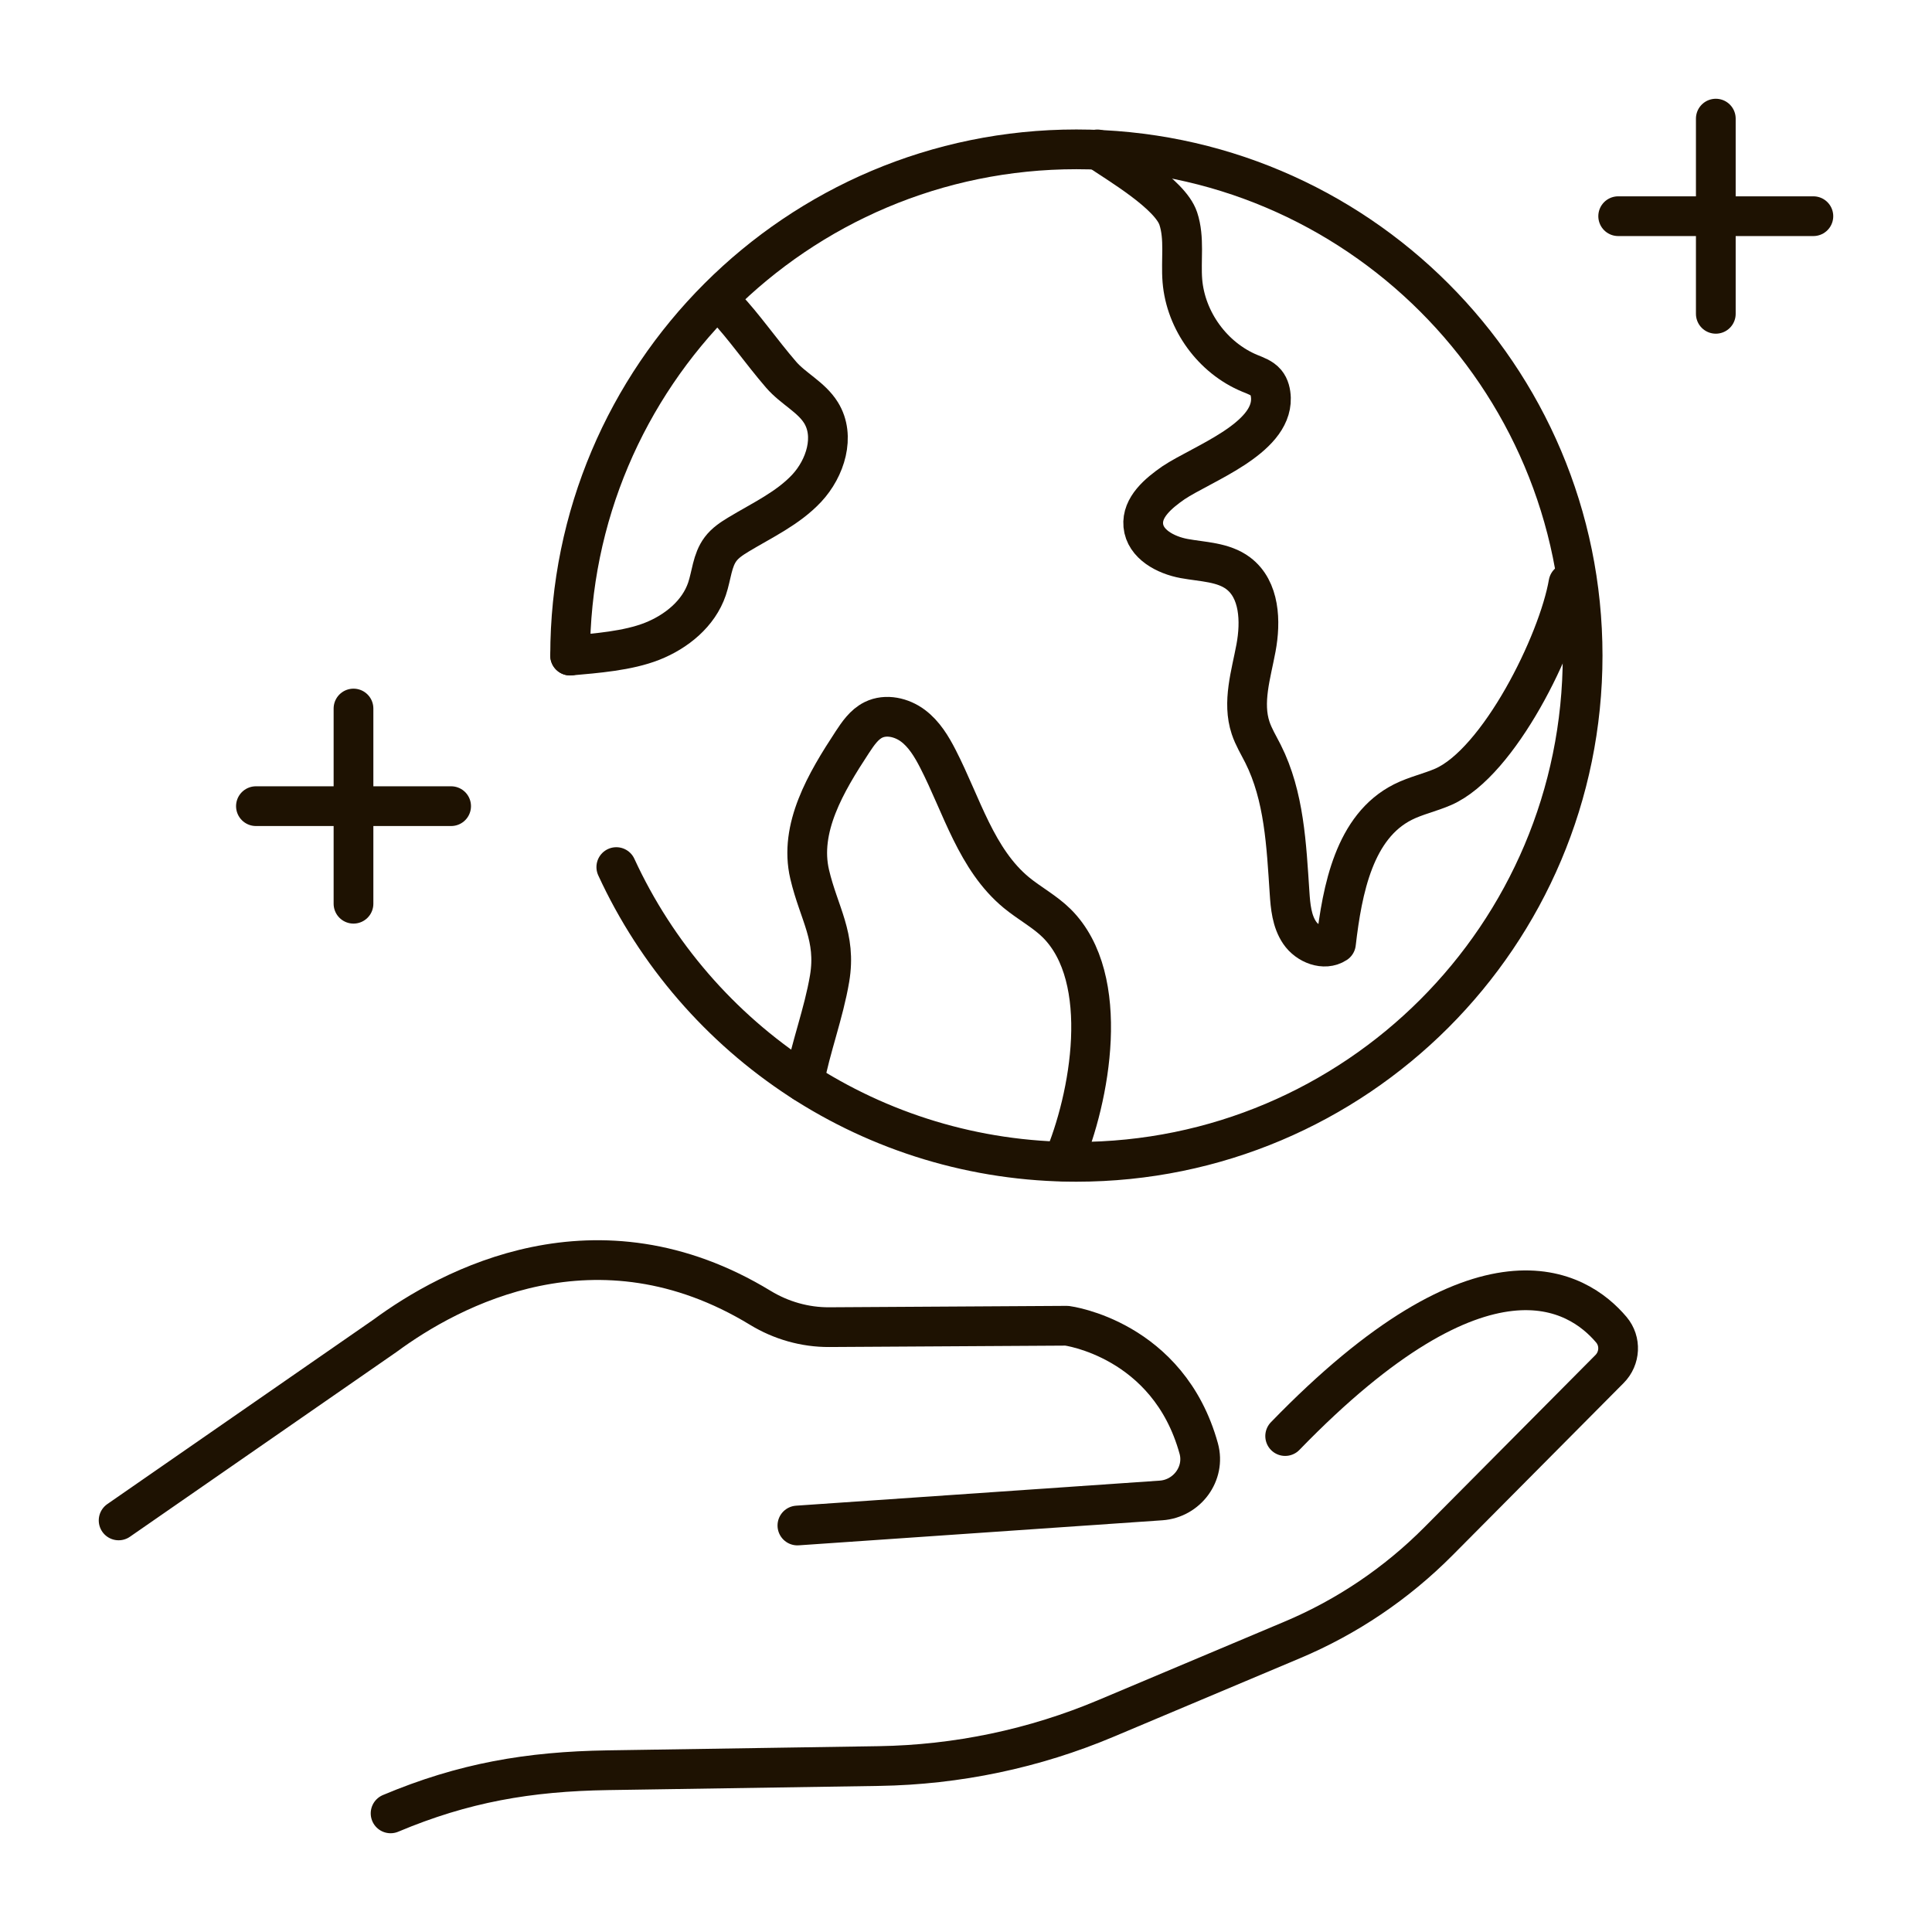
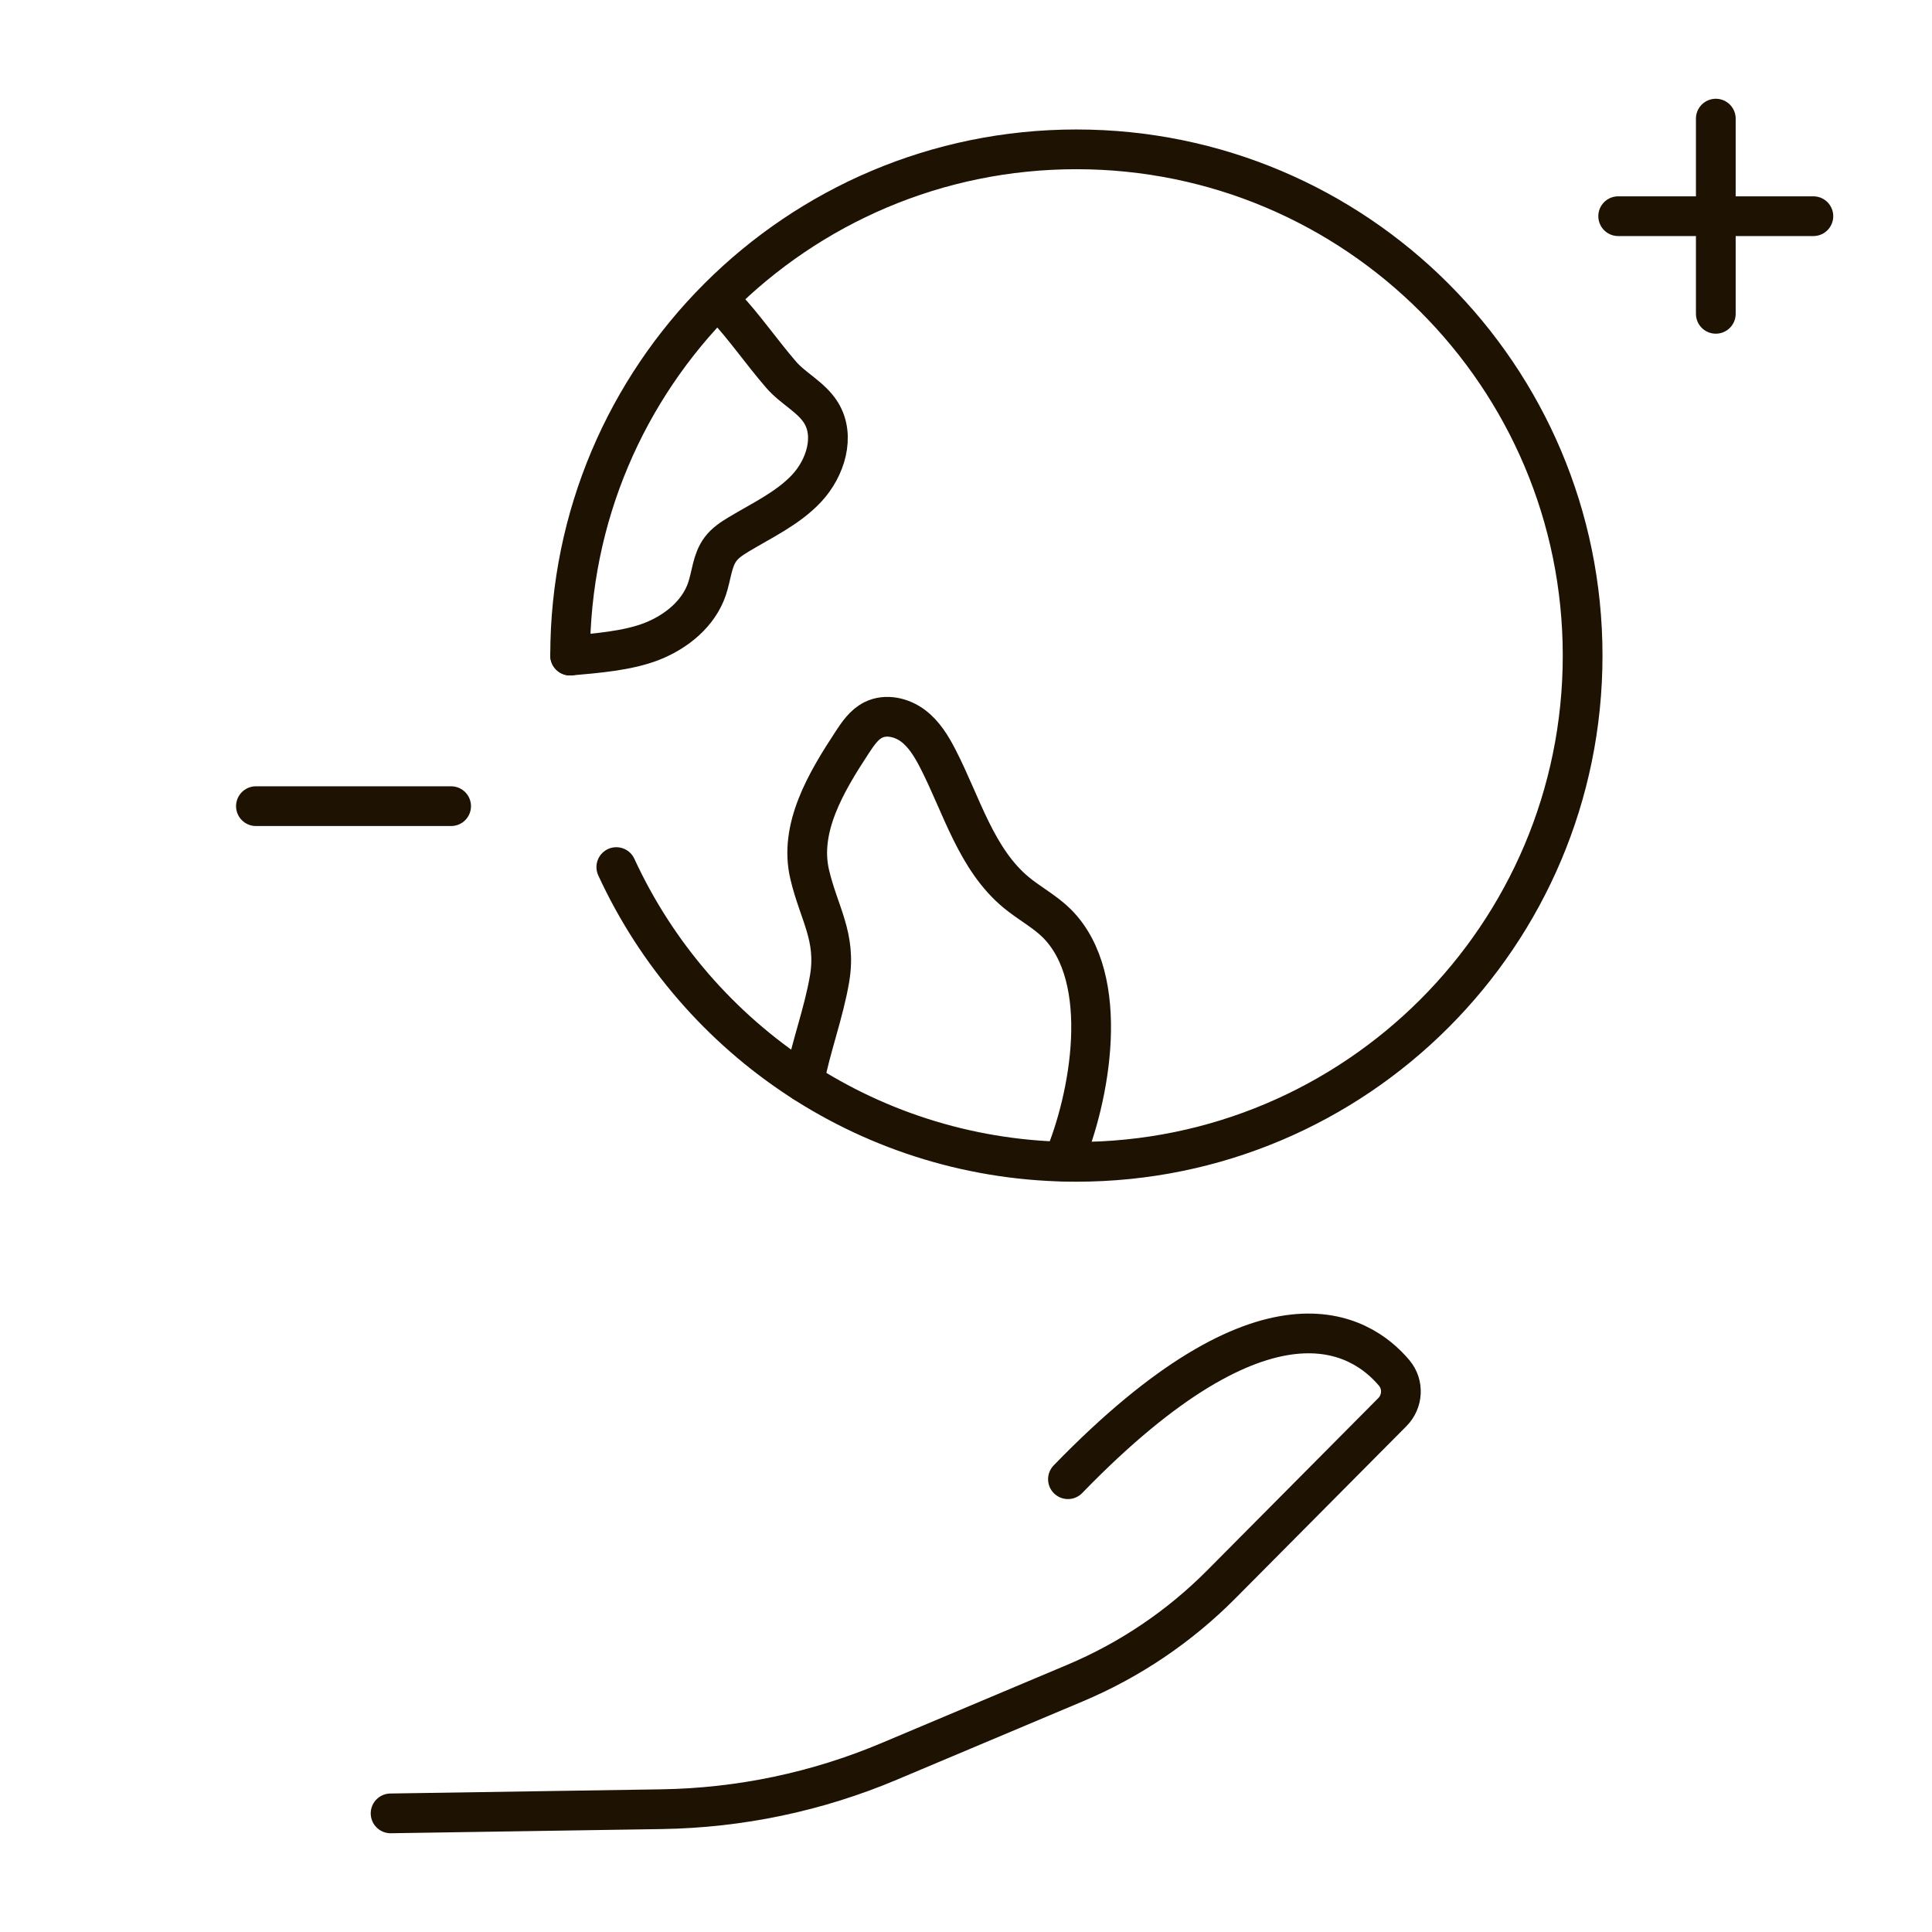
<svg xmlns="http://www.w3.org/2000/svg" id="Layer_1" version="1.1" viewBox="0 0 300 300">
  <defs>
    <style>
      .st0 {
        fill: none;
        stroke: #1e1202;
        stroke-linecap: round;
        stroke-linejoin: round;
        stroke-width: 6.17px;
      }
    </style>
  </defs>
  <g id="save_the_world">
    <g>
-       <path class="st0" d="M123.82,236.88l56.47-3.89c4.03-.28,6.92-4.17,5.85-8.06-4.71-17.05-20.48-19.07-20.48-19.07l-36.91.22c-3.76.02-7.46-1.04-10.67-2.99-25.39-15.46-48.16-3.14-58.31,4.34l-41.35,28.66" />
-       <path class="st0" d="M60.65,281.58c11.31-4.76,21.46-6.51,33.73-6.7l42.1-.65c12.14-.19,24.13-2.7,35.31-7.42l28.89-12.17c8.48-3.57,16.18-8.77,22.67-15.3l26.58-26.76c1.65-1.66,1.79-4.31.28-6.1-5.18-6.13-19.78-15.34-50.65,16.51" />
+       <path class="st0" d="M60.65,281.58l42.1-.65c12.14-.19,24.13-2.7,35.31-7.42l28.89-12.17c8.48-3.57,16.18-8.77,22.67-15.3l26.58-26.76c1.65-1.66,1.79-4.31.28-6.1-5.18-6.13-19.78-15.34-50.65,16.51" />
    </g>
    <path class="st0" d="M88.53,101.8c0-43.41,35.2-78.61,78.61-78.61s78.61,35.19,78.61,78.61-35.2,78.61-78.61,78.61c-31.69,0-59-18.75-71.44-45.77" />
-     <path class="st0" d="M170.4,23.2c3.32,2.27,11.29,6.92,12.56,10.73,1.02,3.08.38,6.44.64,9.67.51,6.22,4.71,11.99,10.47,14.37.9.37,1.88.7,2.51,1.45.55.66.74,1.55.77,2.41.17,6.33-10.69,10.17-15.14,13.14-2.33,1.62-4.94,3.79-4.68,6.62.27,2.92,3.47,4.61,6.35,5.14,2.88.53,6.05.53,8.39,2.29,3.35,2.52,3.53,7.48,2.76,11.6-.77,4.12-2.16,8.42-.84,12.4.47,1.42,1.26,2.7,1.93,4.03,3.31,6.58,3.63,14.19,4.12,21.54.14,2.17.35,4.45,1.57,6.24,1.22,1.8,3.83,2.84,5.64,1.65.98-8.4,2.85-18.14,10.4-21.94,1.99-1,4.2-1.47,6.25-2.36,8.64-3.77,17.84-22.34,19.45-31.62" />
    <path class="st0" d="M124.85,168.06c1.02-5.42,3.06-10.71,3.97-16.11,1.09-6.49-1.66-10.09-3.09-16.16-1.7-7.2,2.54-14.33,6.6-20.52.89-1.35,1.84-2.77,3.3-3.49,1.95-.96,4.39-.39,6.13.91,1.74,1.3,2.9,3.23,3.89,5.16,3.7,7.21,5.94,15.62,12.19,20.77,2.02,1.66,4.39,2.91,6.25,4.75,8.62,8.58,5.18,27.18.99,36.98" />
    <path class="st0" d="M88.53,101.8c4.04-.36,8.96-.73,12.73-2.22,3.77-1.49,7.22-4.29,8.52-8.13.71-2.08.79-4.45,2.12-6.2.72-.96,1.75-1.63,2.77-2.25,3.66-2.21,7.66-4.05,10.59-7.18,2.92-3.13,4.48-8.09,2.23-11.73-1.51-2.44-4.33-3.74-6.2-5.91-3.04-3.52-5.93-7.69-8.6-10.46" />
    <g>
      <line class="st0" x1="266.43" y1="18.42" x2="266.43" y2="48.73" />
      <line class="st0" x1="281.58" y1="33.57" x2="251.27" y2="33.57" />
    </g>
    <g>
-       <line class="st0" x1="54.89" y1="110.02" x2="54.89" y2="140.33" />
      <line class="st0" x1="70.05" y1="125.18" x2="39.74" y2="125.18" />
    </g>
  </g>
</svg>